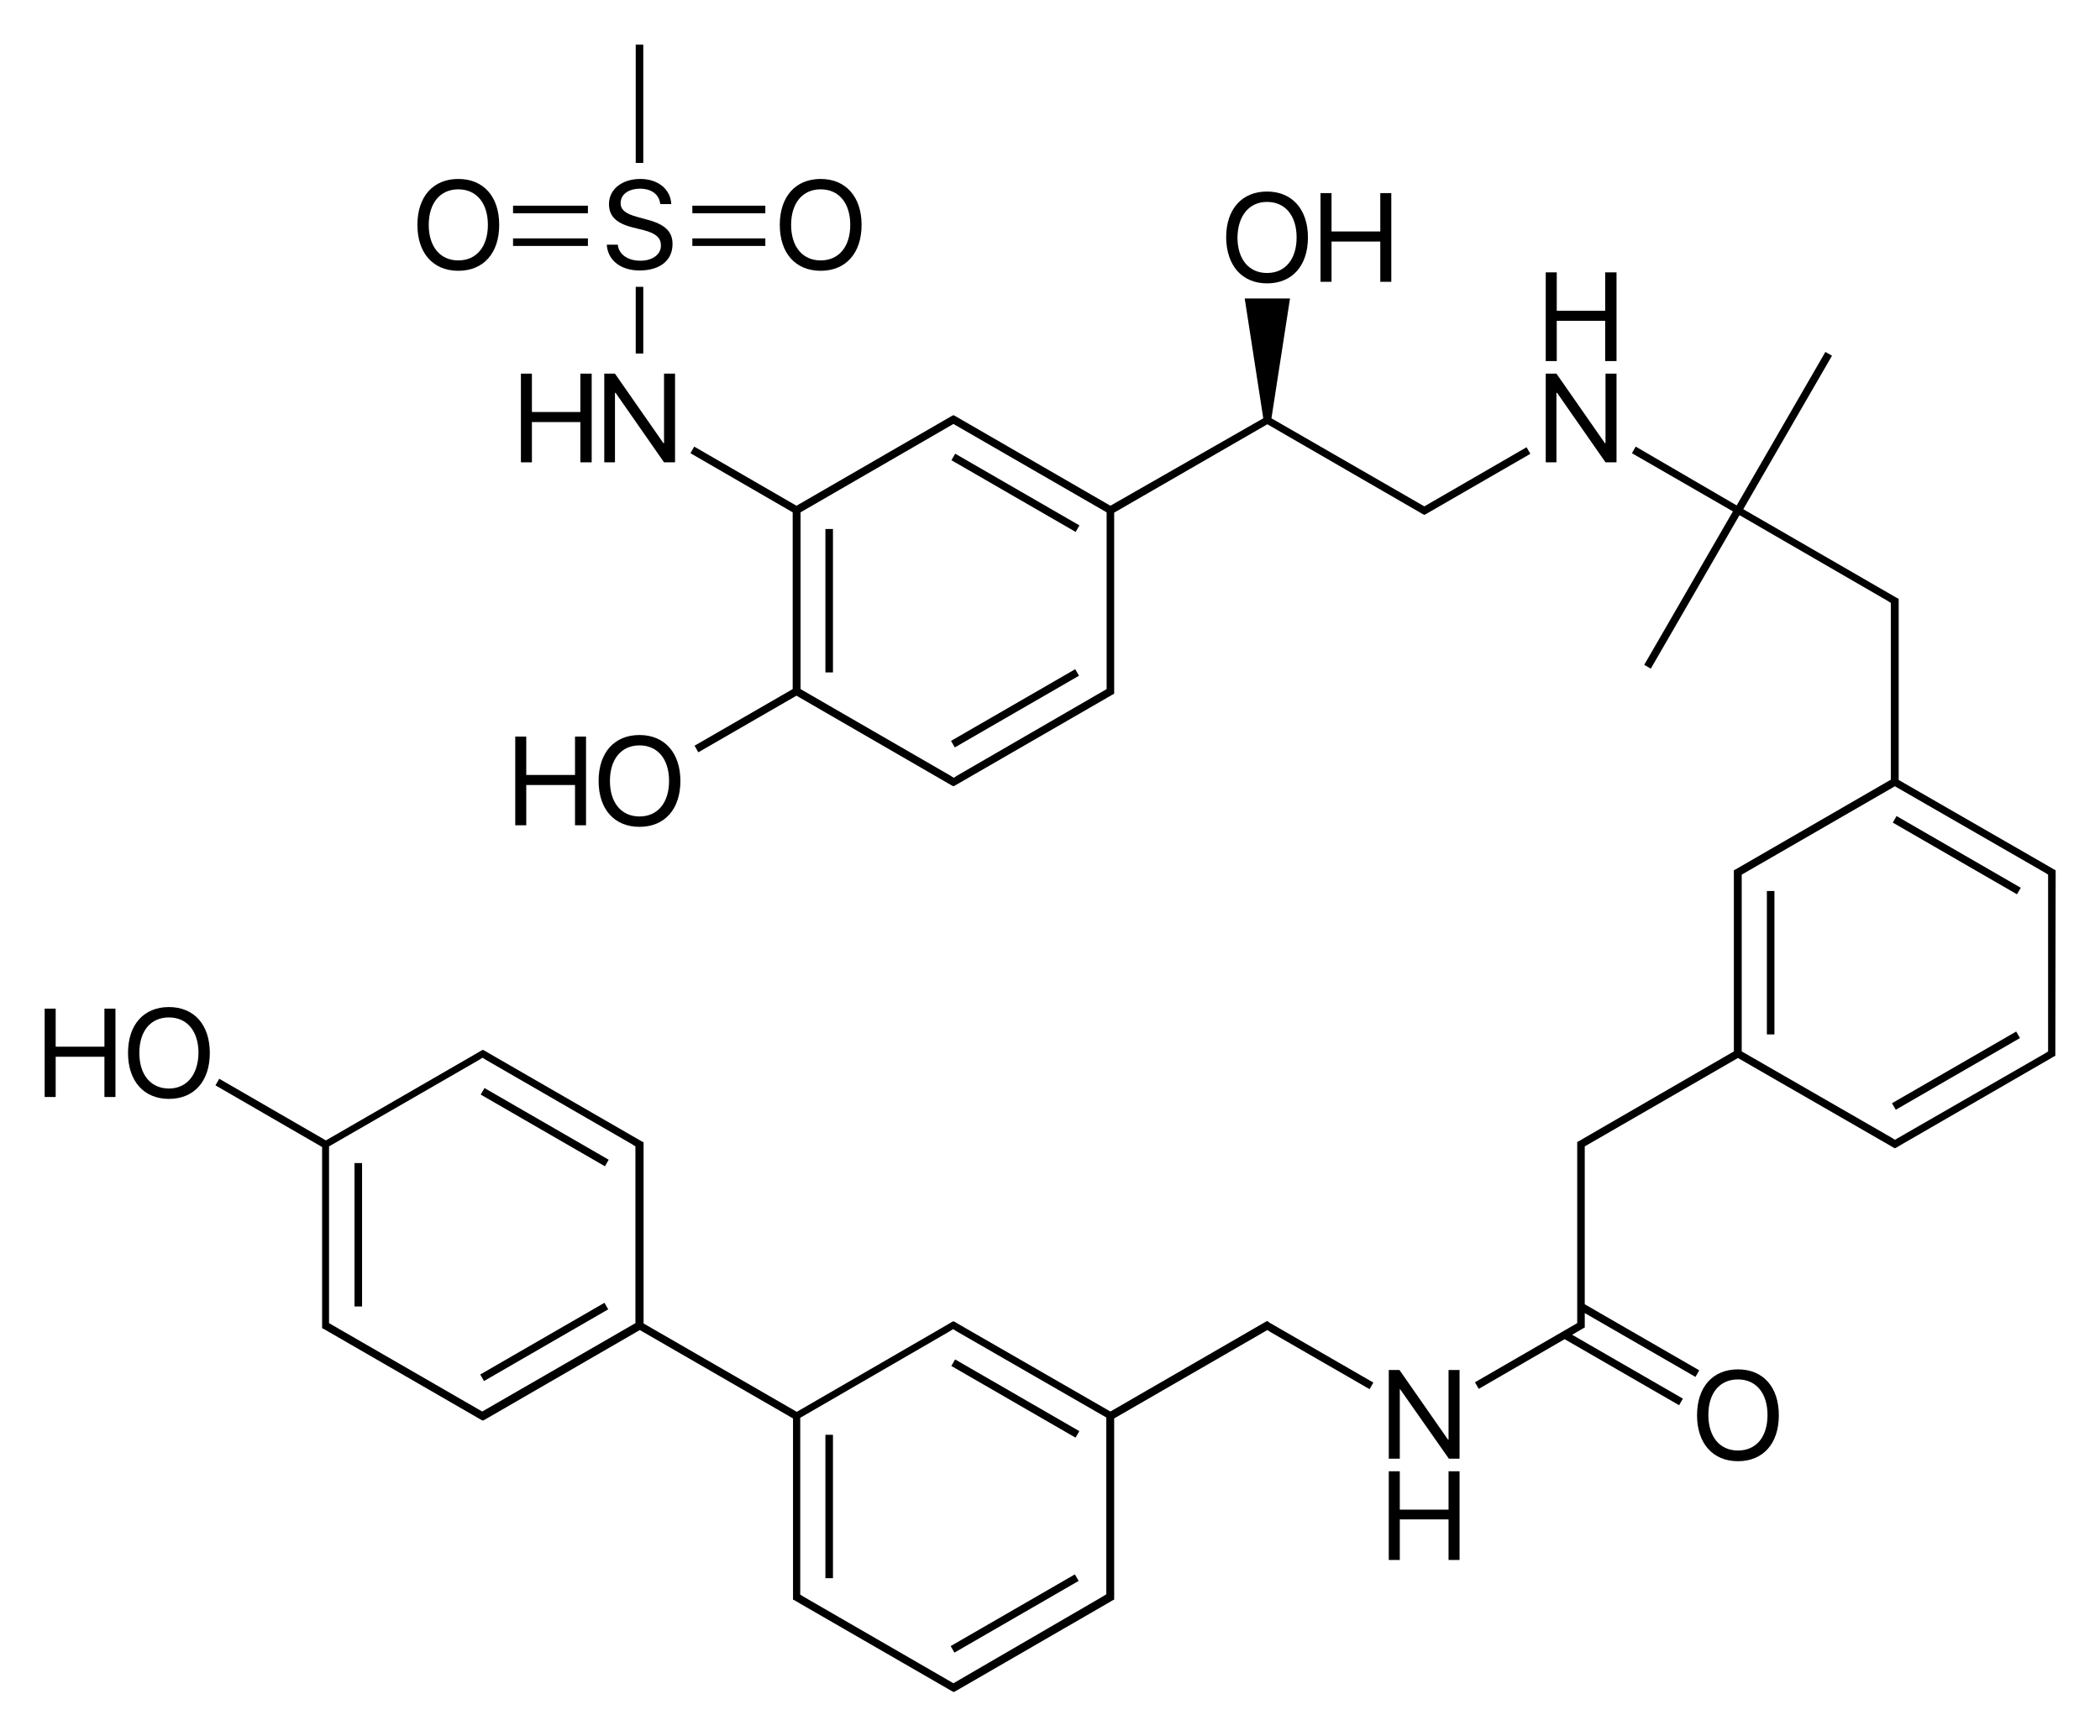
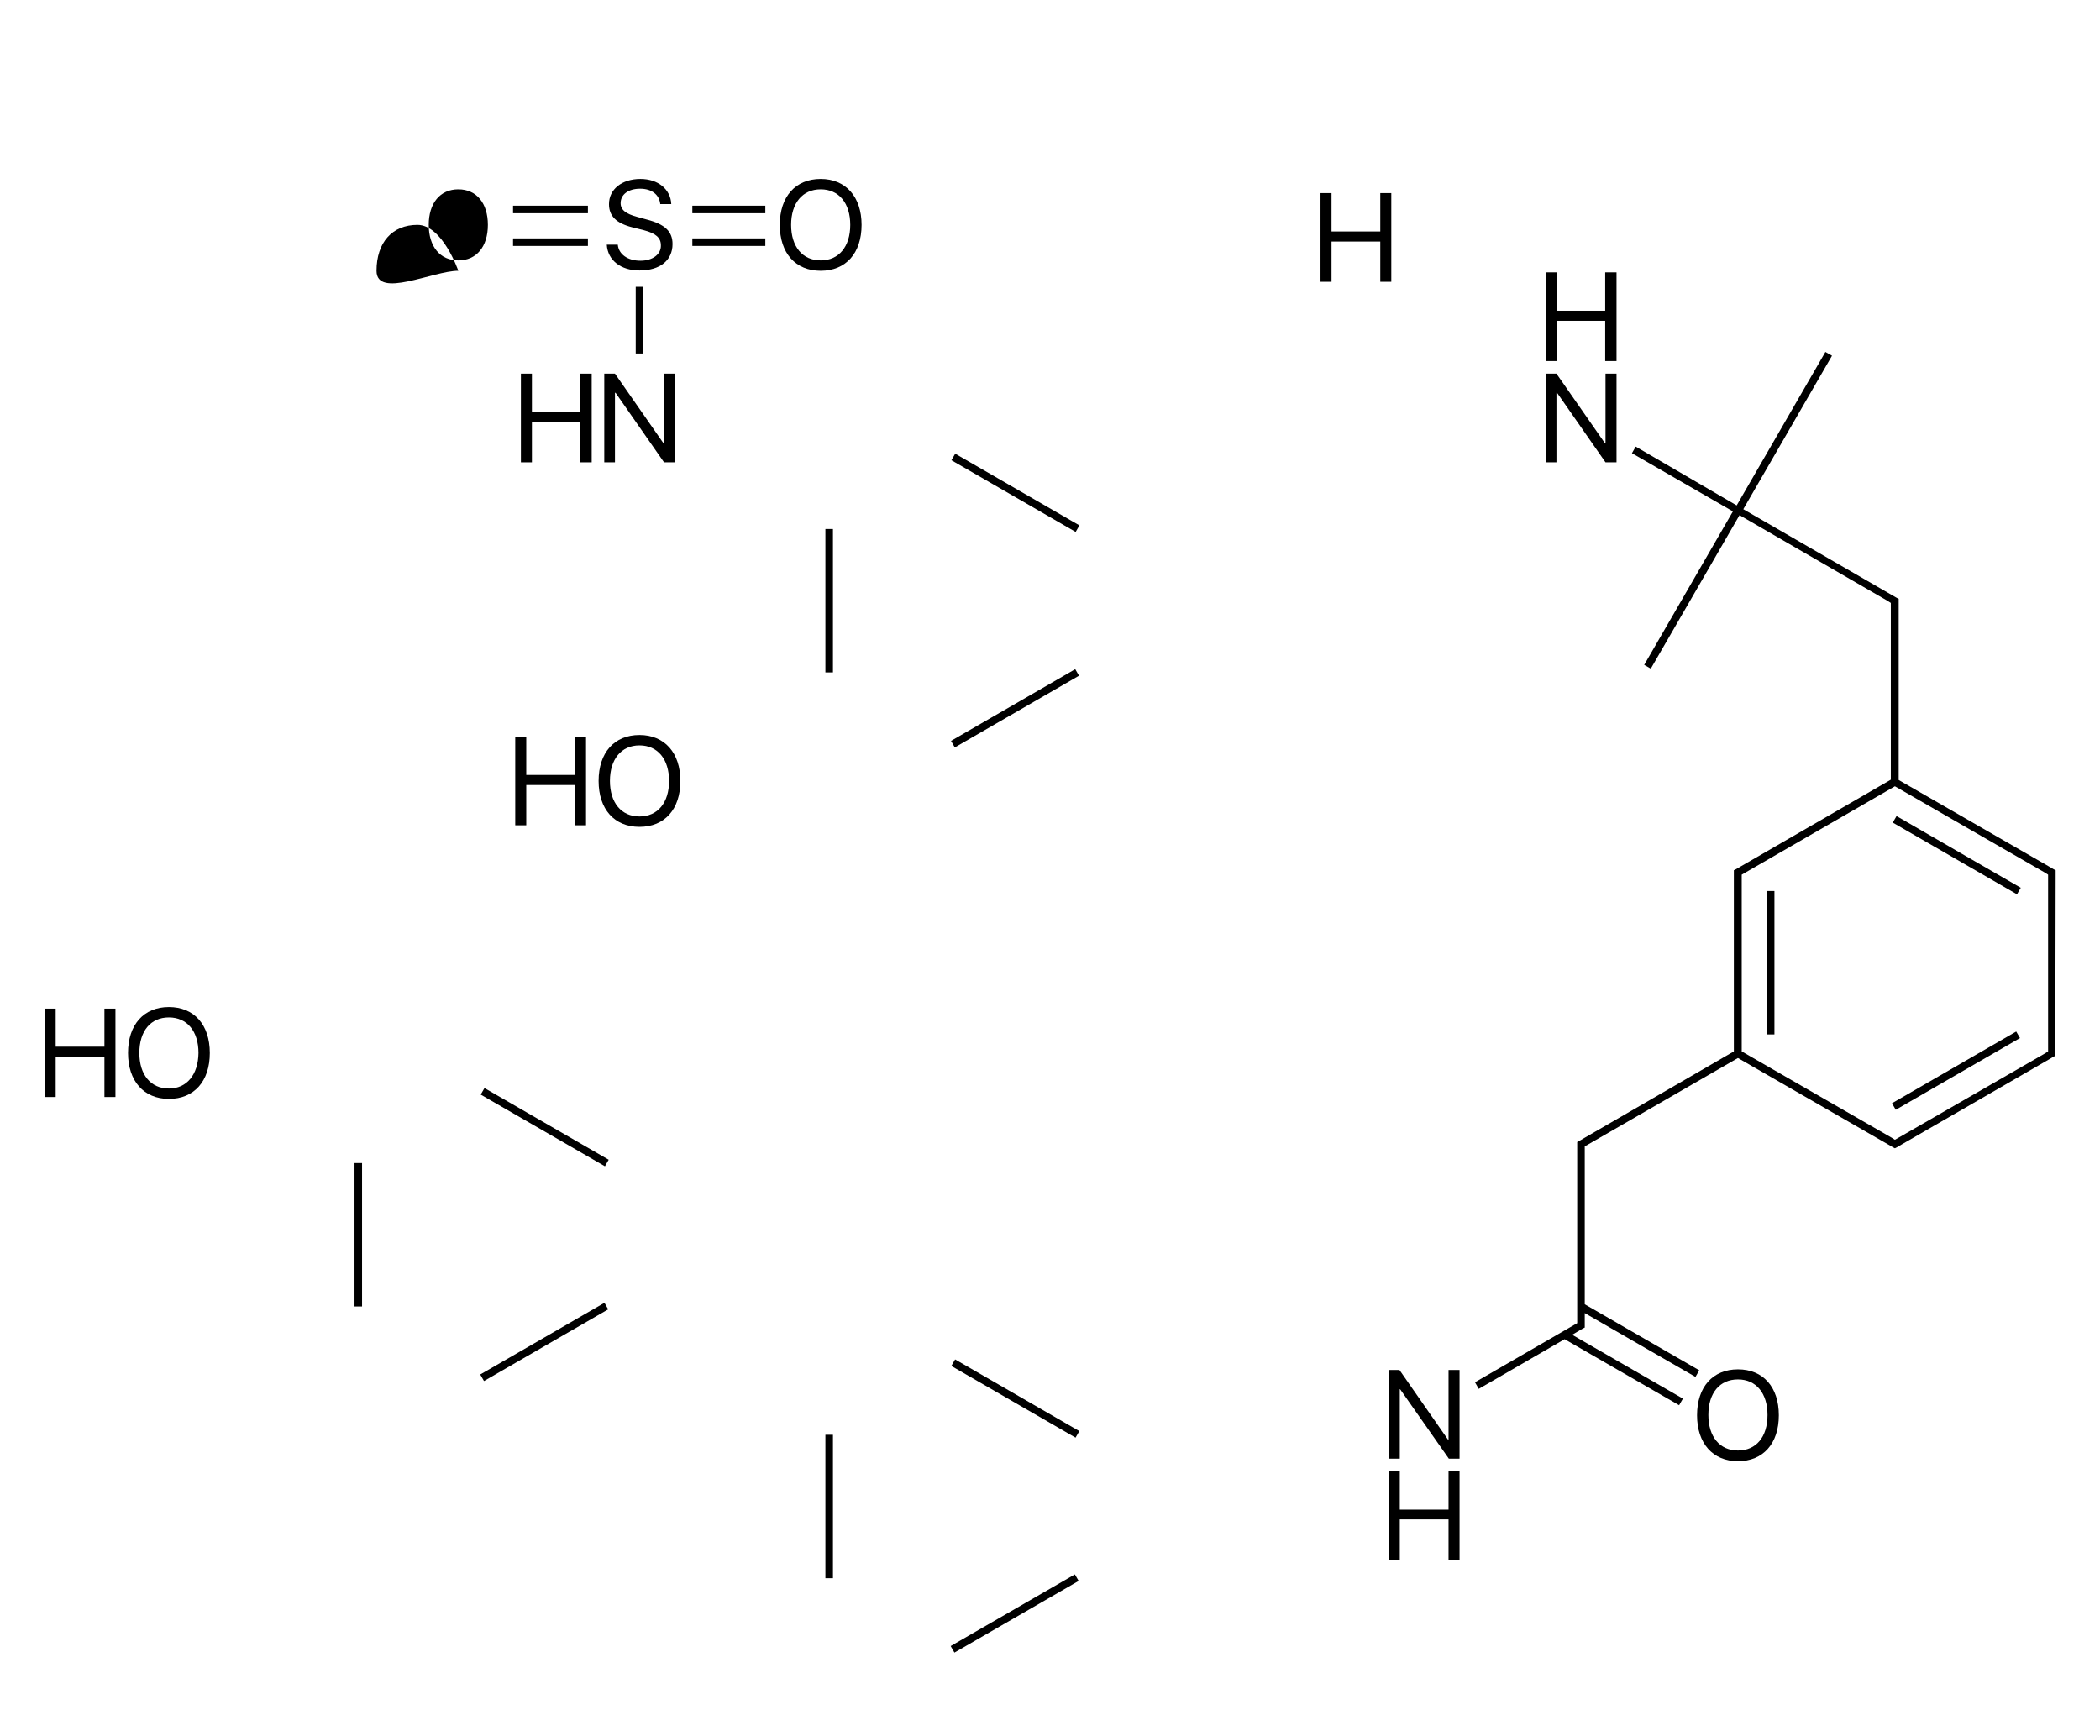
<svg xmlns="http://www.w3.org/2000/svg" version="1.1" id="Слой_1" x="0px" y="0px" viewBox="0 0 667.6 552.1" style="enable-background:new 0 0 667.6 552.1;" xml:space="preserve">
  <g>
    <rect x="599.3" y="270.7" transform="matrix(0.866 0.5 -0.5 0.866 219.276 -274.606)" width="45.6" height="2.4" />
    <rect x="561.7" y="283.3" width="2.4" height="45.6" />
    <rect x="300" y="155.5" transform="matrix(0.866 0.5 -0.5 0.866 121.616 -140.409)" width="45.6" height="2.4" />
    <path d="M653.5,279.4L653.5,279.4l0-2l0-0.7l-0.6-0.3l-1.7-1l0,0l-47.6-27.4l0-54.9l0,0l0-2l0-0.7l-0.6-0.3l-48.8-28.2l28.2-48.8   l-2.1-1.2l-28.2,48.8L520,142l-1.2,2.1l32.1,18.5l-28.2,48.8l2.1,1.2l28.2-48.8L600,191l0,0l1.1,0.7l0,56.2l-49.3,28.5l-0.6,0.3   v0.7l0,2l0,0l0,54.9l-47.5,27.5l0,0l-1.7,1l-0.6,0.3v0.7l0,55.6l0,0l0,1.3l-32.5,18.8l1.2,2.1l27.3-15.8l36.4,21l1.2-2.1   l-35.2-20.3l3.4-2l0.6-0.3v-0.7l0-3.9l35.2,20.3l1.2-2.1l-36.4-21l0-48.9l0,0l0-1.3l48.7-28.1l47.6,27.4v0l1.7,1l0.6,0.3l0.6-0.3   l1.7-1l0,0l46.4-26.8l0,0l1.7-1l0.6-0.3V335L653.5,279.4z M602.4,248.6L602.4,248.6L602.4,248.6L602.4,248.6z M552.5,335L552.5,335   L552.5,335L552.5,335z M602.4,362.4l-1.1-0.7l0,0l-47.6-27.4l0-54.9h0l0-1.3l48.7-28.1l47.6,27.4l0,0l1.1,0.7l0,54.9l0,0l0,1.3   l-1.1,0.7l0,0L602.4,362.4z" />
    <rect x="620.9" y="317.6" transform="matrix(-0.5 -0.866 0.866 -0.5 638.08 1049.356)" width="2.4" height="45.6" />
    <rect x="220.1" y="75.8" width="23.2" height="2.4" />
    <rect x="220.1" y="65.4" width="23.2" height="2.4" />
    <rect x="163.1" y="65.4" width="23.8" height="2.4" />
    <rect x="163.1" y="75.8" width="23.8" height="2.4" />
    <rect x="202.1" y="91.2" width="2.4" height="21.2" />
-     <rect x="202.1" y="14.2" width="2.4" height="37.6" />
    <rect x="321.6" y="202.4" transform="matrix(-0.5 -0.866 0.866 -0.5 289.055 617.352)" width="2.4" height="45.6" />
-     <path d="M252,219.1l-31.2,18l1.2,2.1l31.2-18l49.3,28.5l0.6,0.3l0.6-0.3l49.9-28.8l0.6-0.3v-0.7l0-56.9l48.7-28.1l49.3,28.5   l0.6,0.3l0.6-0.3l33.1-19.1l-1.2-2.1l-32.5,18.8l-48.6-28l5.9-38.1h-14.4l5.9,38.1L353,160.8l-49.3-28.5l-0.6-0.3l-0.6,0.3   l-49.3,28.5L220.7,142l-1.2,2.1l32.5,18.8L252,219.1z M303.1,134.8l48.7,28.1l0,54.9l0,0l0,1.3l-47.5,27.5l0,0l-1.1,0.7l-1.1-0.7   l0,0l-47.6-27.5l0-56.2L303.1,134.8z M253.2,162.2L253.2,162.2L253.2,162.2L253.2,162.2z M402.8,133.4L402.8,133.4L402.8,133.4   L402.8,133.4z" />
    <rect x="262.4" y="168.2" width="2.4" height="45.6" />
    <rect x="300" y="443.5" transform="matrix(0.866 0.5 -0.5 0.866 265.586 -101.834)" width="45.6" height="2.4" />
    <rect x="262.4" y="456.2" width="2.4" height="45.6" />
    <rect x="321.7" y="490.4" transform="matrix(-0.5 -0.866 0.866 -0.5 39.583 1049.251)" width="2.4" height="45.6" />
    <rect x="172" y="404" transform="matrix(-0.5 -0.866 0.866 -0.5 -109.997 790.061)" width="2.4" height="45.6" />
    <rect x="150.4" y="357.2" transform="matrix(0.866 0.5 -0.5 0.866 202.373 -38.586)" width="45.6" height="2.4" />
    <rect x="112.7" y="369.8" width="2.4" height="45.6" />
    <polygon points="494.8,124.9 495,124.9 510.4,147 513.9,147 513.9,118.8 510.4,118.8 510.4,140.9 510.2,140.9 494.8,118.8    491.4,118.8 491.4,147 494.8,147  " />
    <polygon points="494.9,102 510.3,102 510.3,114.8 513.9,114.8 513.9,86.6 510.3,86.6 510.3,98.8 494.9,98.8 494.9,86.6 491.4,86.6    491.4,114.8 494.9,114.8  " />
-     <path d="M402.8,90.1c8,0,13-5.6,13-14.6c0-8.9-5-14.6-13-14.6s-13,5.6-13,14.6C389.9,84.5,394.9,90.1,402.8,90.1z M402.8,64.2   c5.8,0,9.4,4.4,9.4,11.3c0,6.9-3.6,11.3-9.4,11.3s-9.4-4.4-9.4-11.3C393.5,68.6,397.1,64.2,402.8,64.2z" />
    <polygon points="423.3,76.8 438.8,76.8 438.8,89.6 442.3,89.6 442.3,61.4 438.8,61.4 438.8,73.6 423.3,73.6 423.3,61.4 419.8,61.4    419.8,89.6 423.3,89.6  " />
    <polygon points="460.5,457.7 460.3,457.7 444.9,435.6 441.5,435.6 441.5,463.8 445,463.8 445,441.7 445.1,441.7 460.6,463.8    464,463.8 464,435.6 460.5,435.6  " />
    <polygon points="460.5,480 445,480 445,467.8 441.5,467.8 441.5,496 445,496 445,483.1 460.5,483.1 460.5,496 464,496 464,467.8    460.5,467.8  " />
    <path d="M552.5,435.4c-8,0-13,5.6-13,14.6c0,8.9,5,14.6,13,14.6c8,0,13-5.6,13-14.6C565.5,441,560.5,435.4,552.5,435.4z    M552.5,461.2c-5.8,0-9.4-4.4-9.4-11.3c0-7,3.6-11.3,9.4-11.3c5.8,0,9.4,4.4,9.4,11.3C561.9,456.9,558.3,461.2,552.5,461.2z" />
-     <path d="M402.9,420l-0.6,0.3L353,448.8l-47.6-27.4l0,0l-1.7-1l-0.6-0.3l-0.6,0.3l-1.7,1l0,0l-47.5,27.5l-48.7-28.1l0-56.9l0-0.7   l-0.6-0.3l-48.2-27.8l0,0l-1.7-1l-0.6-0.3l-0.6,0.3l-1.7,1l0,0l-47.6,27.5l-33.9-19.6l-1.2,2.1l33.9,19.6l0,54.9h0l0,2l0,0.7   l0.6,0.3l49.9,28.8l0.6,0.3l0.6-0.3l49.3-28.5l48.7,28.1l0,54.9l0,0l0,2l0,0.7l0.6,0.3l1.7,1l0,0l48.2,27.8l0.6,0.3l0.6-0.3   l48.1-27.8l0,0l1.7-1l0.6-0.3v-0.7l0-2l0,0l0-54.9l48.7-28.1l1.1,0.7l0,0l31.4,18.1l1.2-2.1l-33.1-19.1L402.9,420z M152.3,337   l1.1-0.7l1.1,0.7v0l46.4,26.8l0,0l1.1,0.7l0,56.2l-48.7,28.1l-48.7-28.1l0-56.2L152.3,337L152.3,337z M303.1,535.2l-47.6-27.5l0,0   l-1.1-0.7l0-56.2l47.5-27.5l0,0l1.1-0.7l1.1,0.7v0l47.6,27.4l0,56.2l-1.1,0.7l0,0L303.1,535.2z" />
    <path d="M203.6,82.9c-4,0-6.9-2-7.2-5.1h-3.5c0.3,5,4.5,8.2,10.4,8.2c6.5,0,10.5-3.2,10.5-8.4c0-4-2.4-6.3-8.2-7.8l-2.9-0.8   c-3.8-1-5.4-2.3-5.4-4.4c0-2.8,2.5-4.6,6.2-4.6c3.7,0,6.1,1.9,6.4,4.9h3.5c-0.2-4.7-4.2-8-9.8-8c-5.9,0-10,3.3-10,8   c0,3.8,2.3,6.1,7.5,7.4l3.6,0.9c3.8,1,5.4,2.4,5.4,4.8C210.2,80.9,207.4,82.9,203.6,82.9z" />
    <path d="M260.9,86.1c8,0,13-5.6,13-14.6c0-8.9-5-14.6-13-14.6c-8,0-13,5.6-13,14.6C247.9,80.5,252.9,86.1,260.9,86.1z M260.9,60.2   c5.8,0,9.4,4.4,9.4,11.3c0,6.9-3.6,11.3-9.4,11.3c-5.8,0-9.4-4.4-9.4-11.3C251.5,64.6,255.1,60.2,260.9,60.2z" />
-     <path d="M145.7,86.1c8,0,13-5.6,13-14.6s-5-14.6-13-14.6c-8,0-13,5.6-13,14.6S137.7,86.1,145.7,86.1z M145.7,60.2   c5.8,0,9.4,4.4,9.4,11.3c0,6.9-3.6,11.3-9.4,11.3c-5.8,0-9.4-4.4-9.4-11.3C136.3,64.6,139.9,60.2,145.7,60.2z" />
+     <path d="M145.7,86.1s-5-14.6-13-14.6c-8,0-13,5.6-13,14.6S137.7,86.1,145.7,86.1z M145.7,60.2   c5.8,0,9.4,4.4,9.4,11.3c0,6.9-3.6,11.3-9.4,11.3c-5.8,0-9.4-4.4-9.4-11.3C136.3,64.6,139.9,60.2,145.7,60.2z" />
    <polygon points="195.5,124.9 195.7,124.9 211.1,147 214.6,147 214.6,118.8 211.1,118.8 211.1,140.9 210.9,140.9 195.5,118.8    192.1,118.8 192.1,147 195.5,147  " />
    <polygon points="188.1,118.8 184.5,118.8 184.5,131 169.1,131 169.1,118.8 165.6,118.8 165.6,147 169.1,147 169.1,134.2    184.5,134.2 184.5,147 188.1,147  " />
    <path d="M203.3,262.9c8,0,13-5.6,13-14.6c0-8.9-5-14.6-13-14.6s-13,5.6-13,14.6C190.3,257.3,195.3,262.9,203.3,262.9z M203.3,237   c5.8,0,9.4,4.4,9.4,11.3c0,6.9-3.6,11.3-9.4,11.3s-9.4-4.4-9.4-11.3C193.9,241.4,197.5,237,203.3,237z" />
    <polygon points="186.3,262.4 186.3,234.2 182.8,234.2 182.8,246.4 167.3,246.4 167.3,234.2 163.8,234.2 163.8,262.4 167.3,262.4    167.3,249.6 182.8,249.6 182.8,262.4  " />
    <path d="M53.7,320.2c-8,0-13,5.6-13,14.6c0,8.9,5,14.6,13,14.6c8,0,13-5.6,13-14.6C66.7,325.8,61.7,320.2,53.7,320.2z M53.7,346.1   c-5.8,0-9.4-4.4-9.4-11.3c0-7,3.6-11.3,9.4-11.3c5.8,0,9.4,4.4,9.4,11.3C63,341.7,59.4,346.1,53.7,346.1z" />
    <polygon points="33.2,332.8 17.7,332.8 17.7,320.7 14.2,320.7 14.2,348.8 17.7,348.8 17.7,336 33.2,336 33.2,348.8 36.7,348.8    36.7,320.7 33.2,320.7  " />
  </g>
</svg>